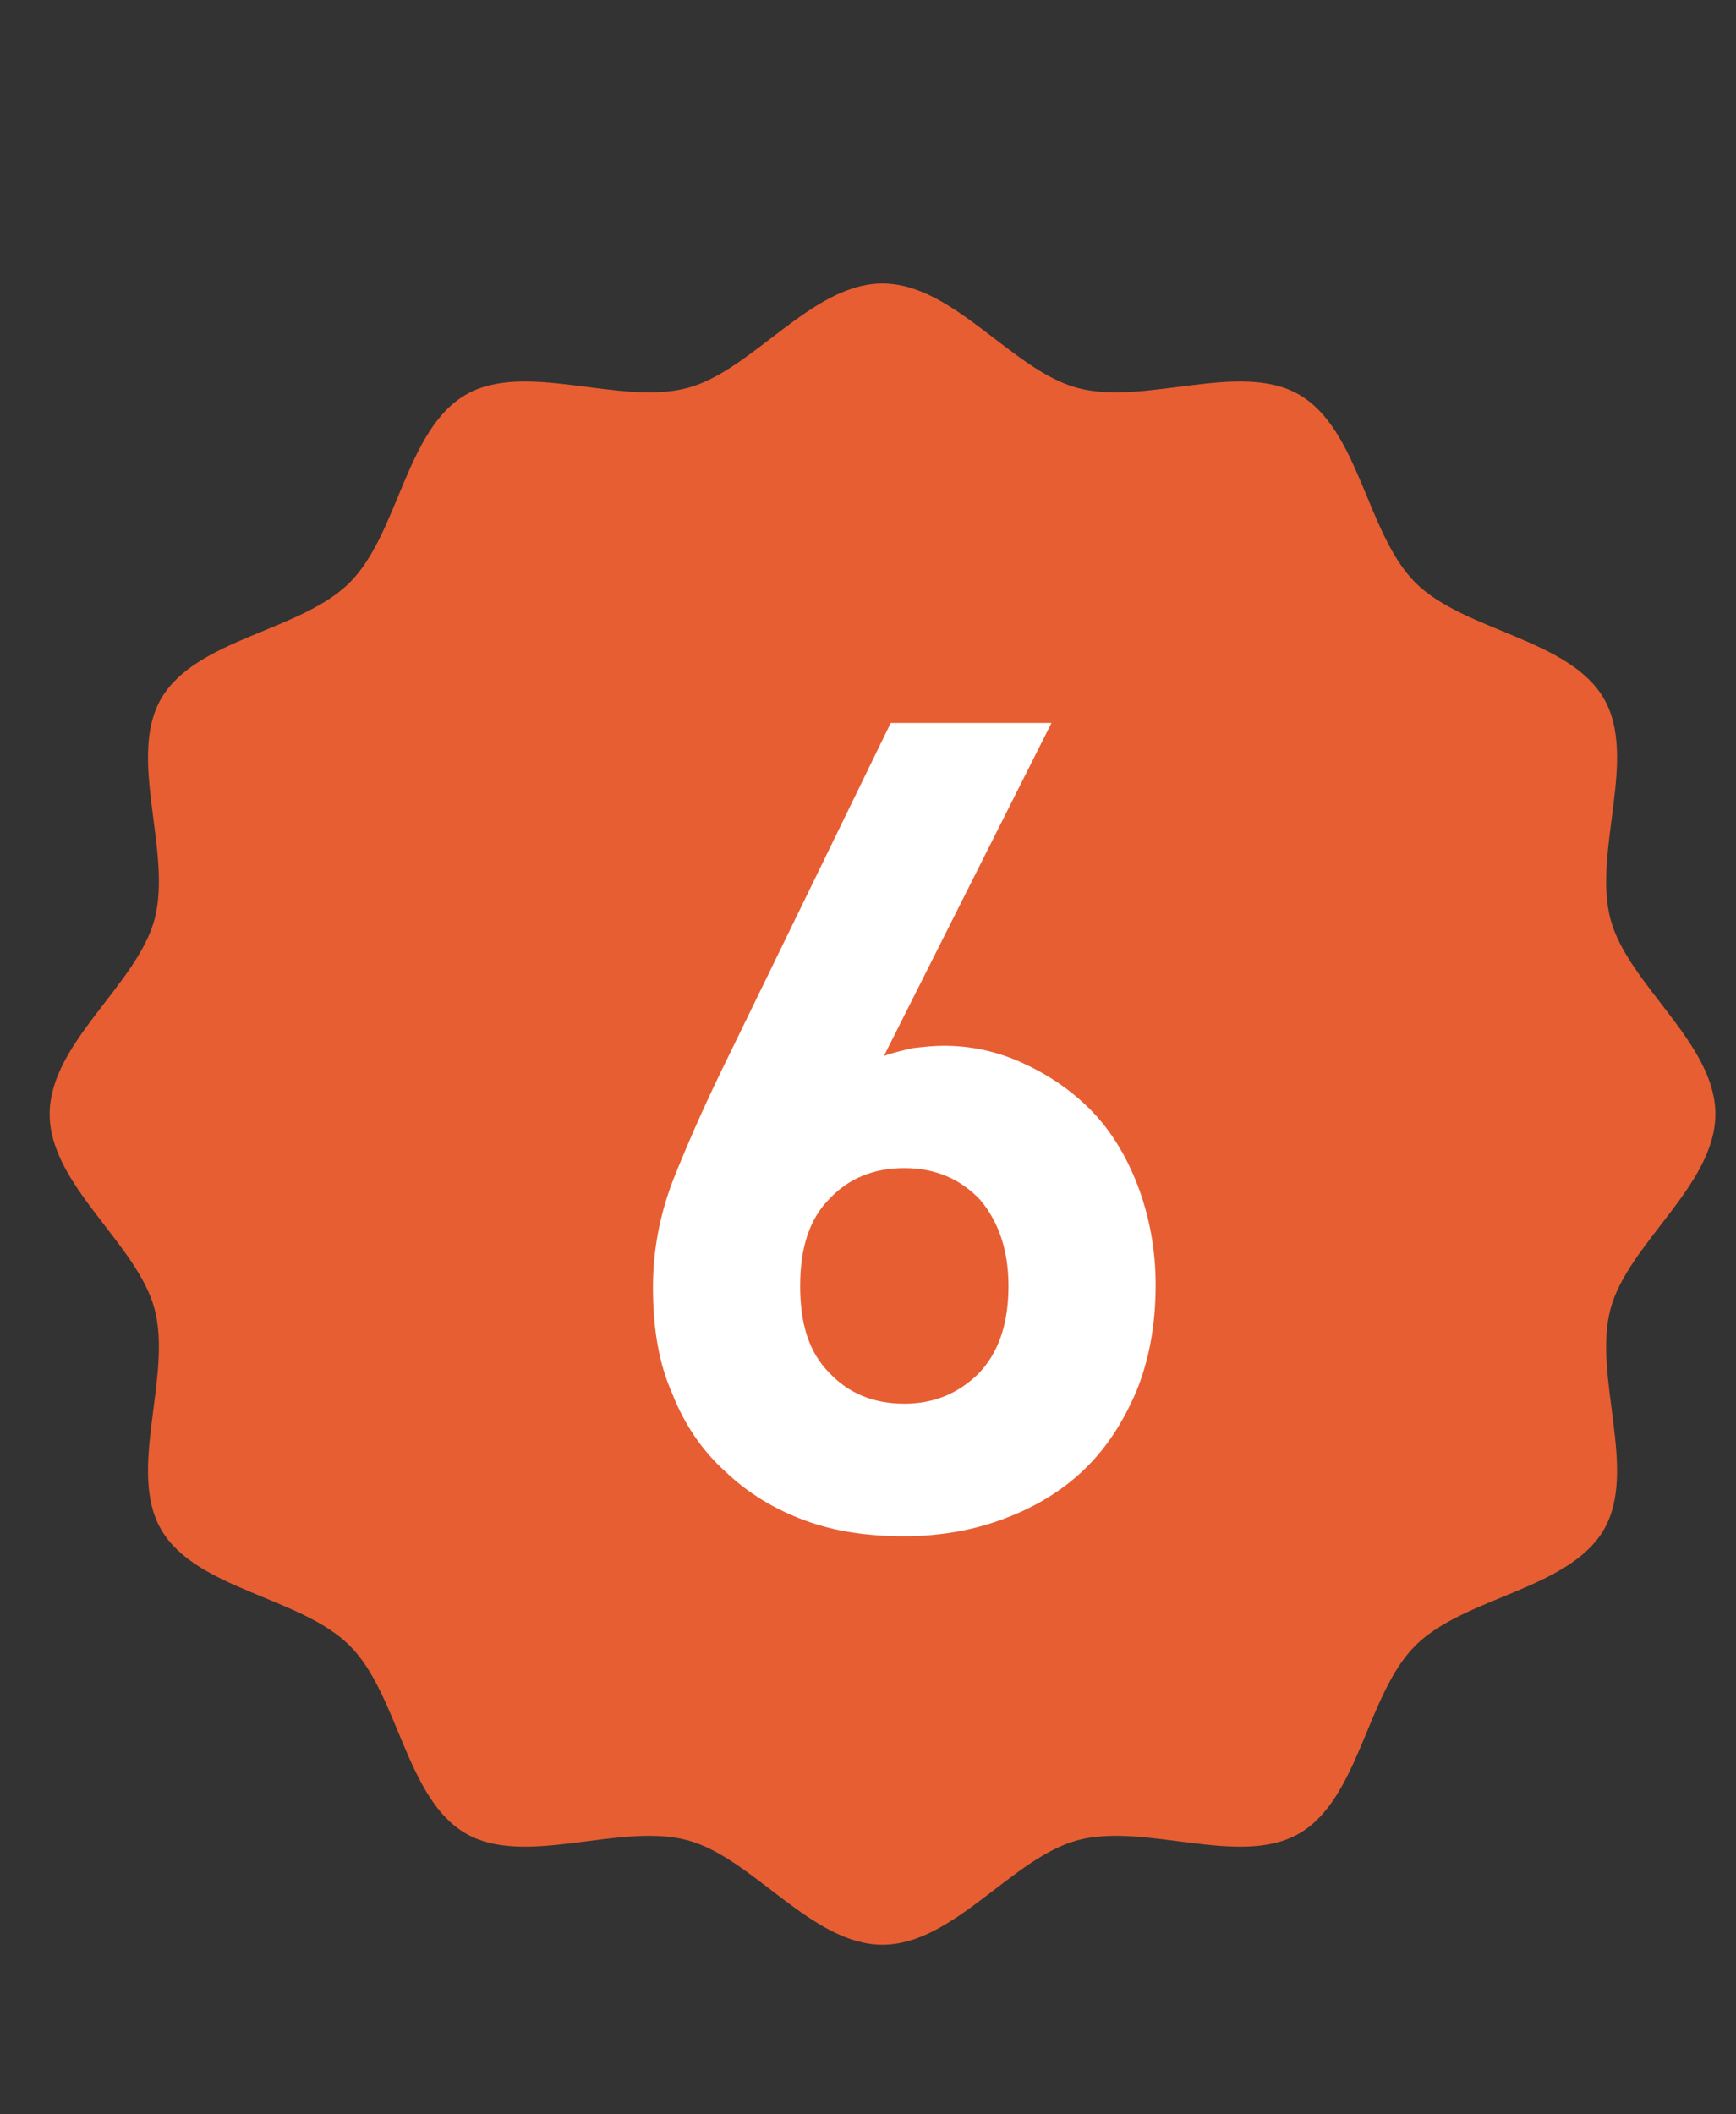
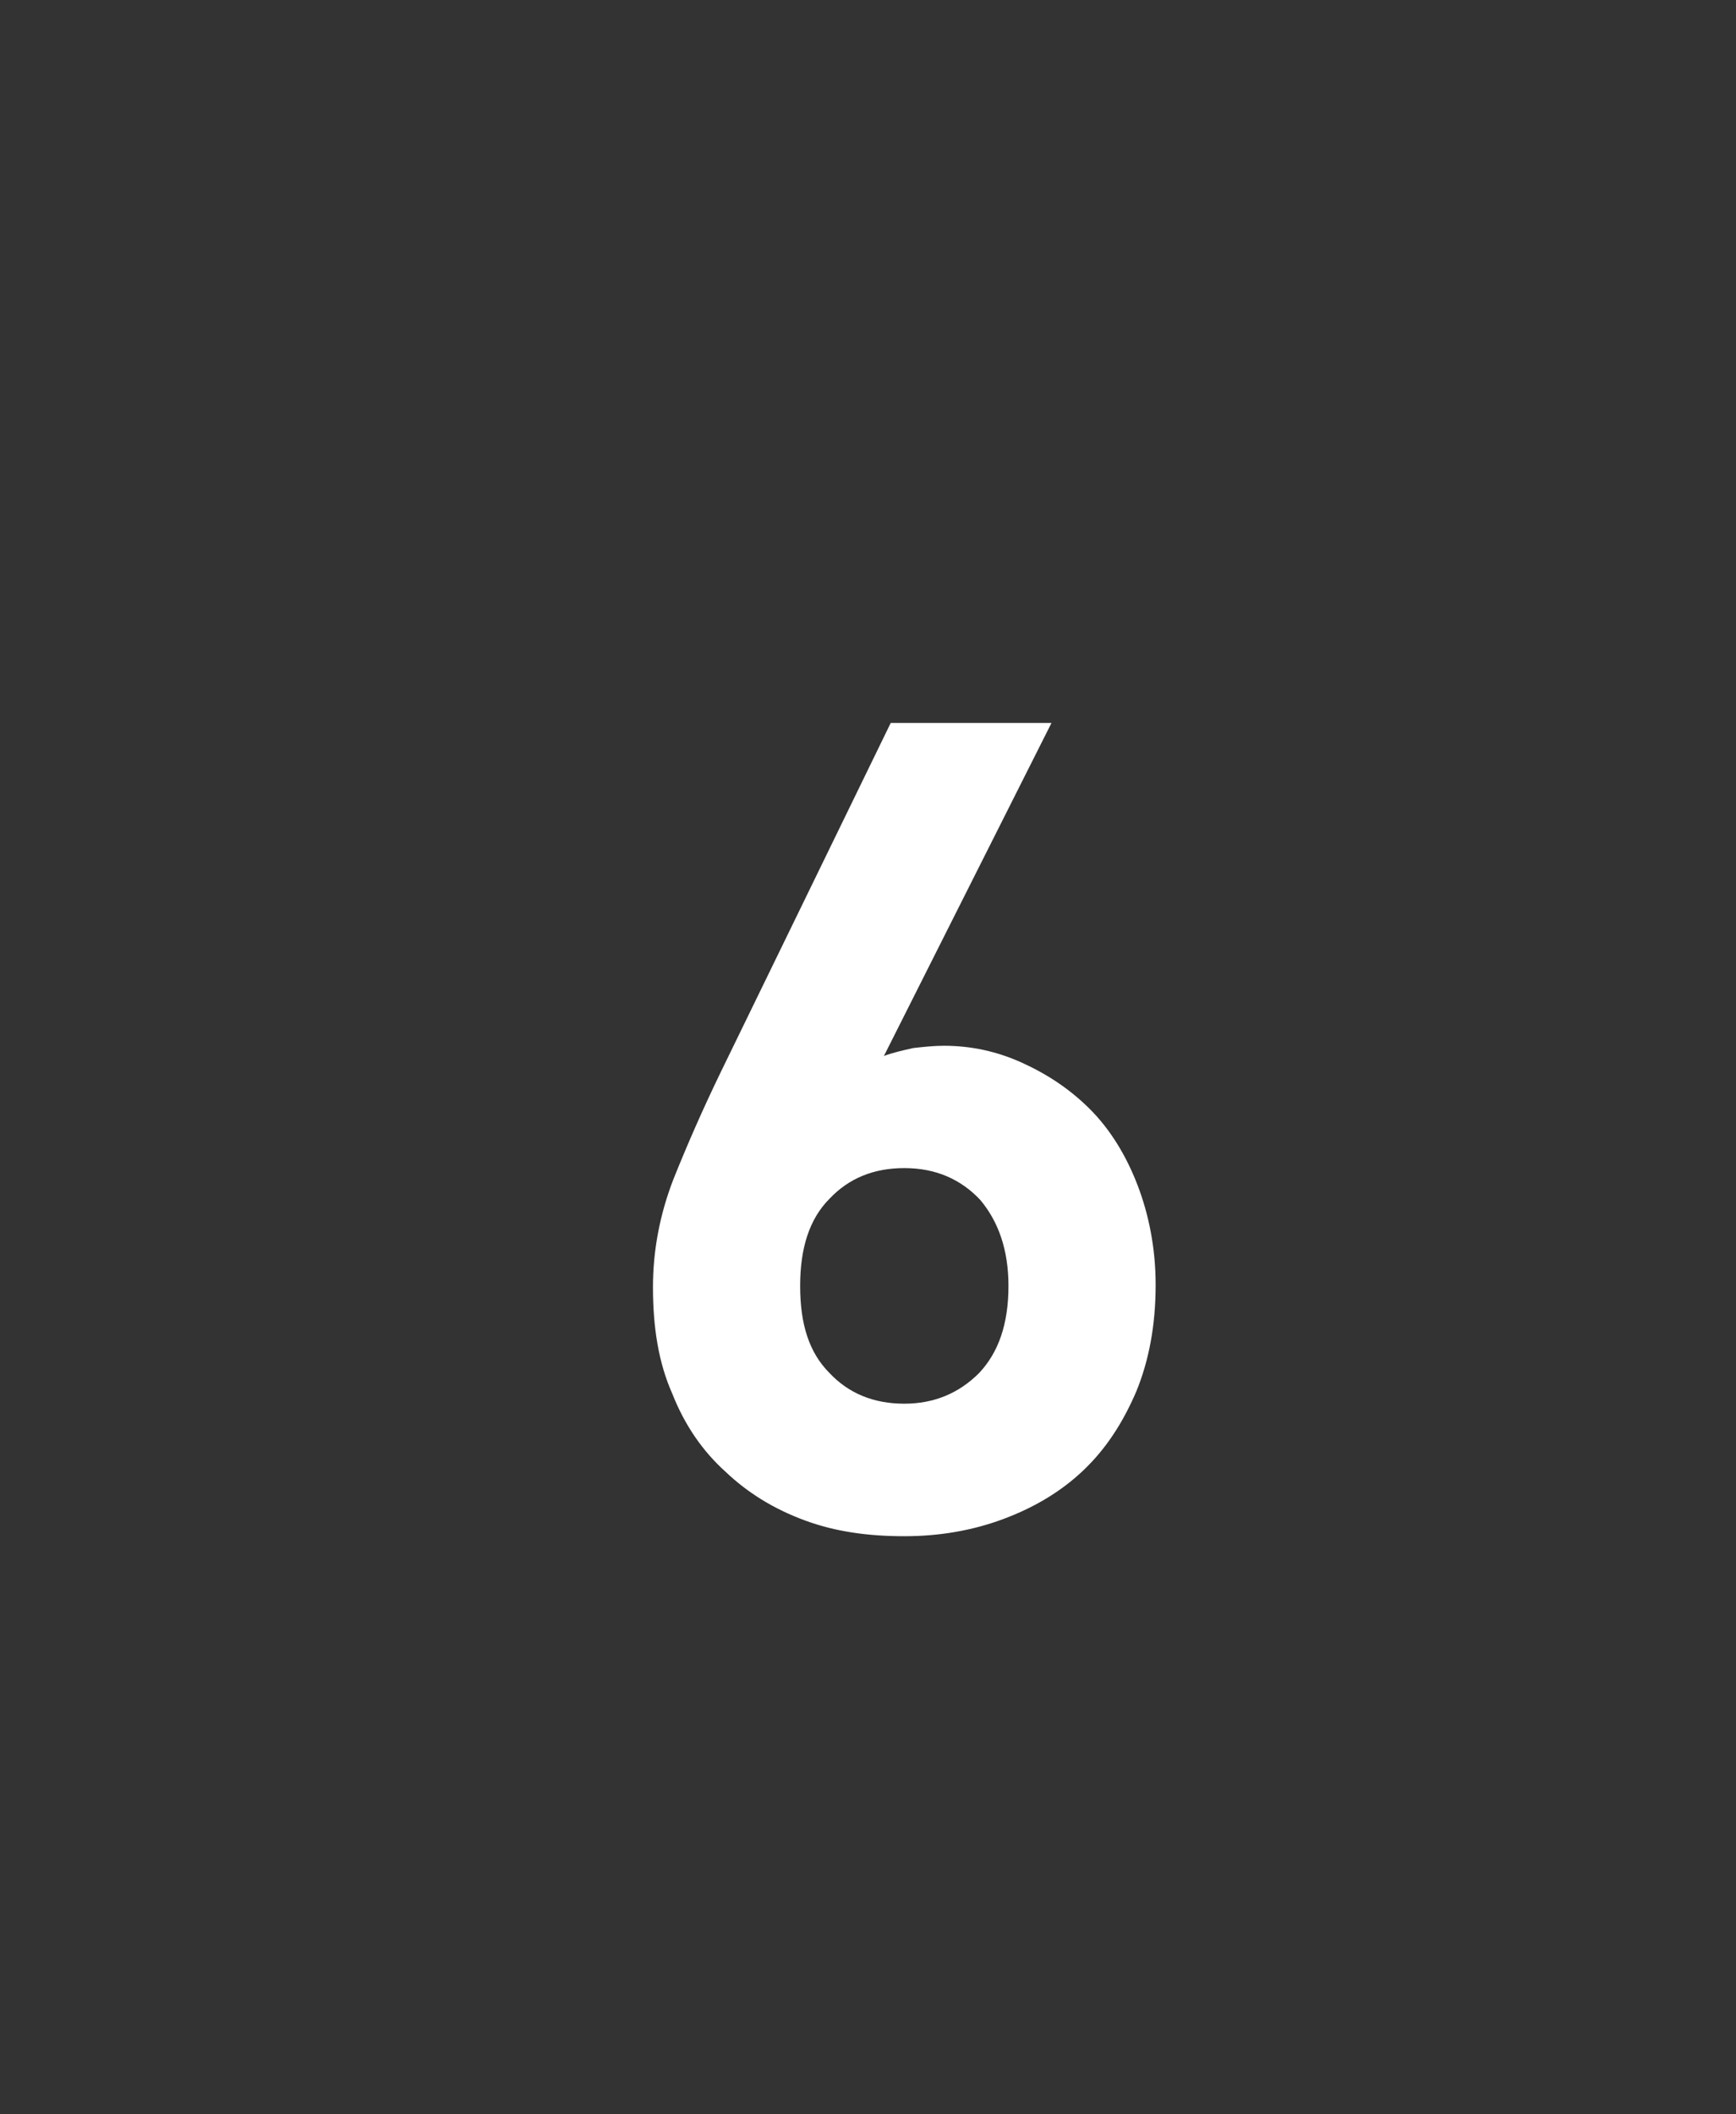
<svg xmlns="http://www.w3.org/2000/svg" width="23" height="28" viewBox="0 0 23 28" fill="none">
  <rect x="0" y="0" width="23" height="28" fill="#333333" stroke="none" />
-   <path d="M22.727 14.754C22.727 15.693 21.57 16.466 21.338 17.332C21.099 18.226 21.704 19.473 21.25 20.256C20.788 21.051 19.4 21.147 18.752 21.792C18.105 22.437 18.009 23.822 17.211 24.282C16.426 24.735 15.175 24.131 14.278 24.37C13.41 24.601 12.634 25.754 11.692 25.754C10.751 25.754 9.975 24.601 9.107 24.37C8.209 24.131 6.959 24.735 6.173 24.282C5.375 23.822 5.28 22.437 4.632 21.792C3.985 21.147 2.597 21.051 2.135 20.256C1.681 19.473 2.286 18.226 2.047 17.332C1.815 16.466 0.658 15.693 0.658 14.754C0.658 13.815 1.815 13.042 2.047 12.176C2.286 11.282 1.681 10.035 2.135 9.252C2.597 8.456 3.985 8.361 4.632 7.716C5.28 7.07 5.375 5.686 6.173 5.226C6.959 4.773 8.209 5.376 9.107 5.138C9.975 4.907 10.751 3.754 11.692 3.754C12.634 3.754 13.41 4.907 14.278 5.138C15.175 5.376 16.426 4.773 17.211 5.226C18.009 5.686 18.105 7.07 18.752 7.716C19.4 8.361 20.788 8.456 21.25 9.252C21.704 10.035 21.099 11.282 21.338 12.176C21.57 13.042 22.727 13.815 22.727 14.754Z" fill="#E75E32" />
  <path d="M15.311 17.014C15.311 17.554 15.221 18.019 15.056 18.424C14.876 18.844 14.651 19.189 14.351 19.474C14.051 19.759 13.691 19.969 13.286 20.119C12.881 20.269 12.446 20.344 11.981 20.344C11.501 20.344 11.066 20.284 10.661 20.134C10.256 19.984 9.911 19.774 9.611 19.489C9.311 19.219 9.071 18.874 8.906 18.454C8.726 18.049 8.651 17.584 8.651 17.044C8.651 16.564 8.741 16.084 8.921 15.619C9.101 15.169 9.311 14.689 9.551 14.194L11.801 9.574H13.931L11.711 13.984C11.831 13.939 11.966 13.909 12.101 13.879C12.236 13.864 12.371 13.849 12.506 13.849C12.866 13.849 13.211 13.924 13.541 14.074C13.871 14.224 14.171 14.419 14.441 14.689C14.711 14.959 14.921 15.304 15.071 15.694C15.221 16.084 15.311 16.534 15.311 17.014ZM13.361 17.029C13.361 16.549 13.226 16.174 12.986 15.889C12.731 15.619 12.401 15.469 11.981 15.469C11.576 15.469 11.246 15.604 10.991 15.874C10.721 16.144 10.601 16.534 10.601 17.029C10.601 17.539 10.721 17.914 10.991 18.184C11.246 18.454 11.576 18.589 11.981 18.589C12.371 18.589 12.701 18.454 12.971 18.184C13.226 17.914 13.361 17.539 13.361 17.029Z" fill="white" />
</svg>